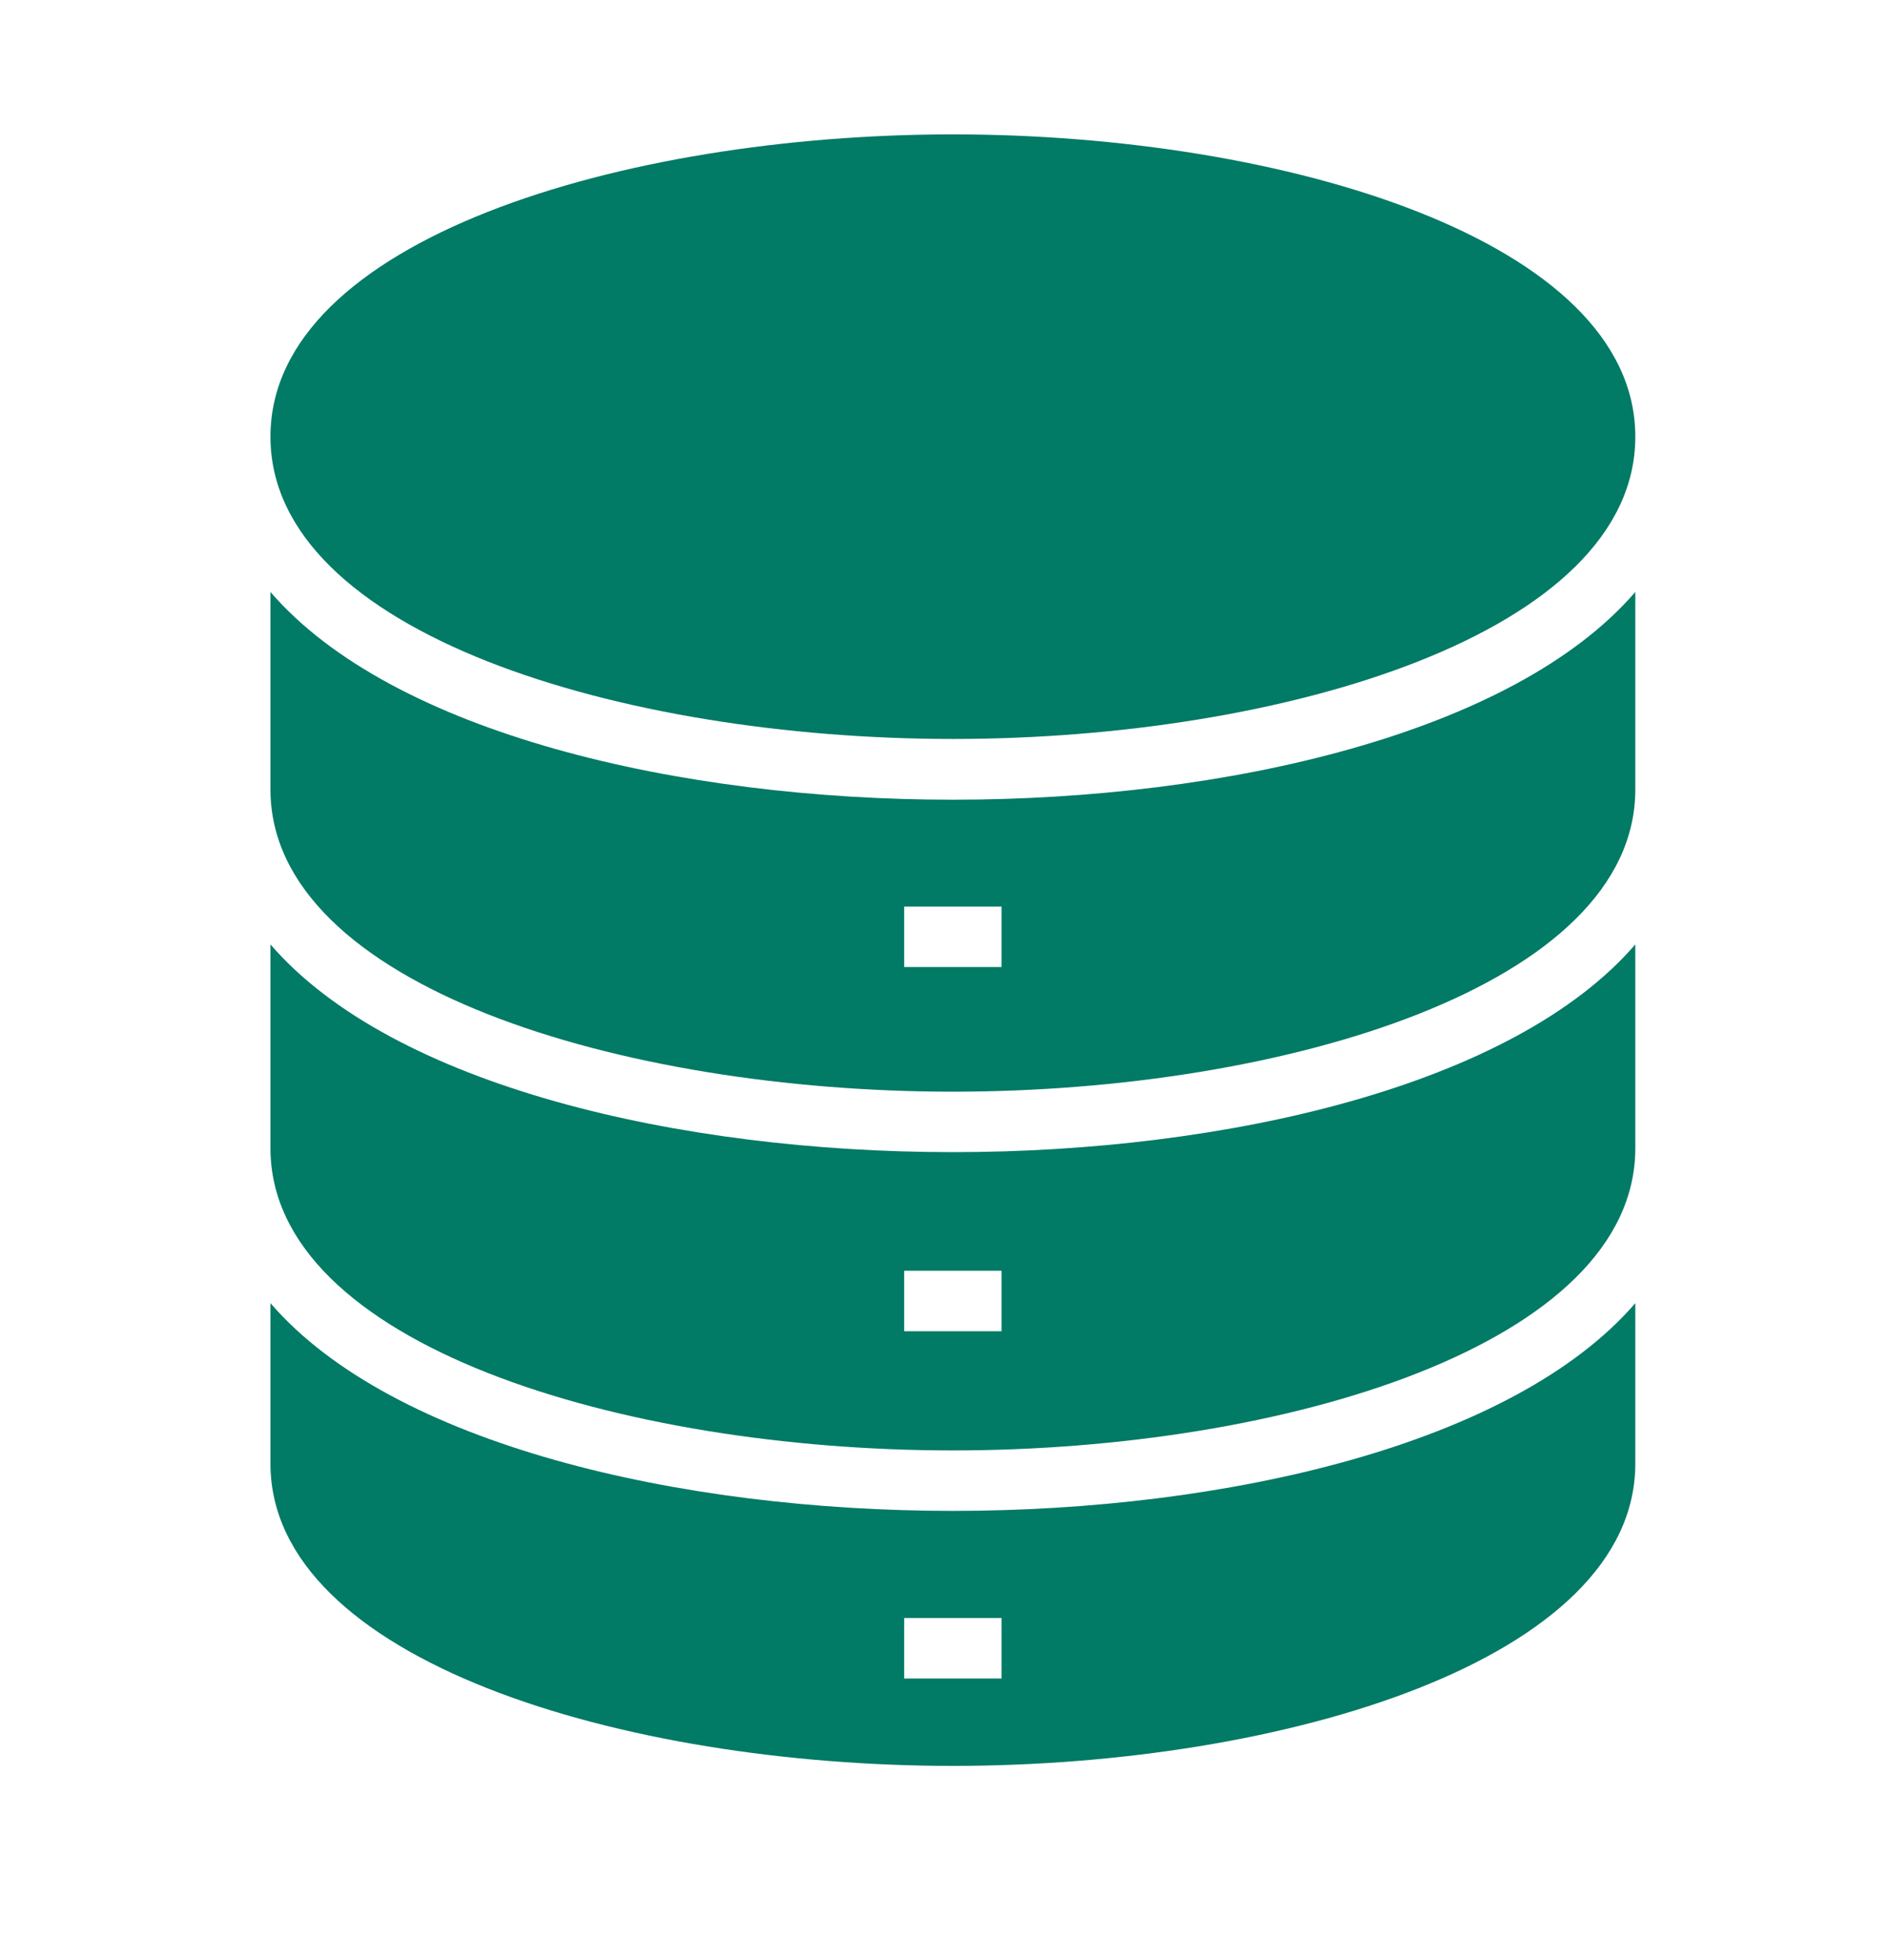
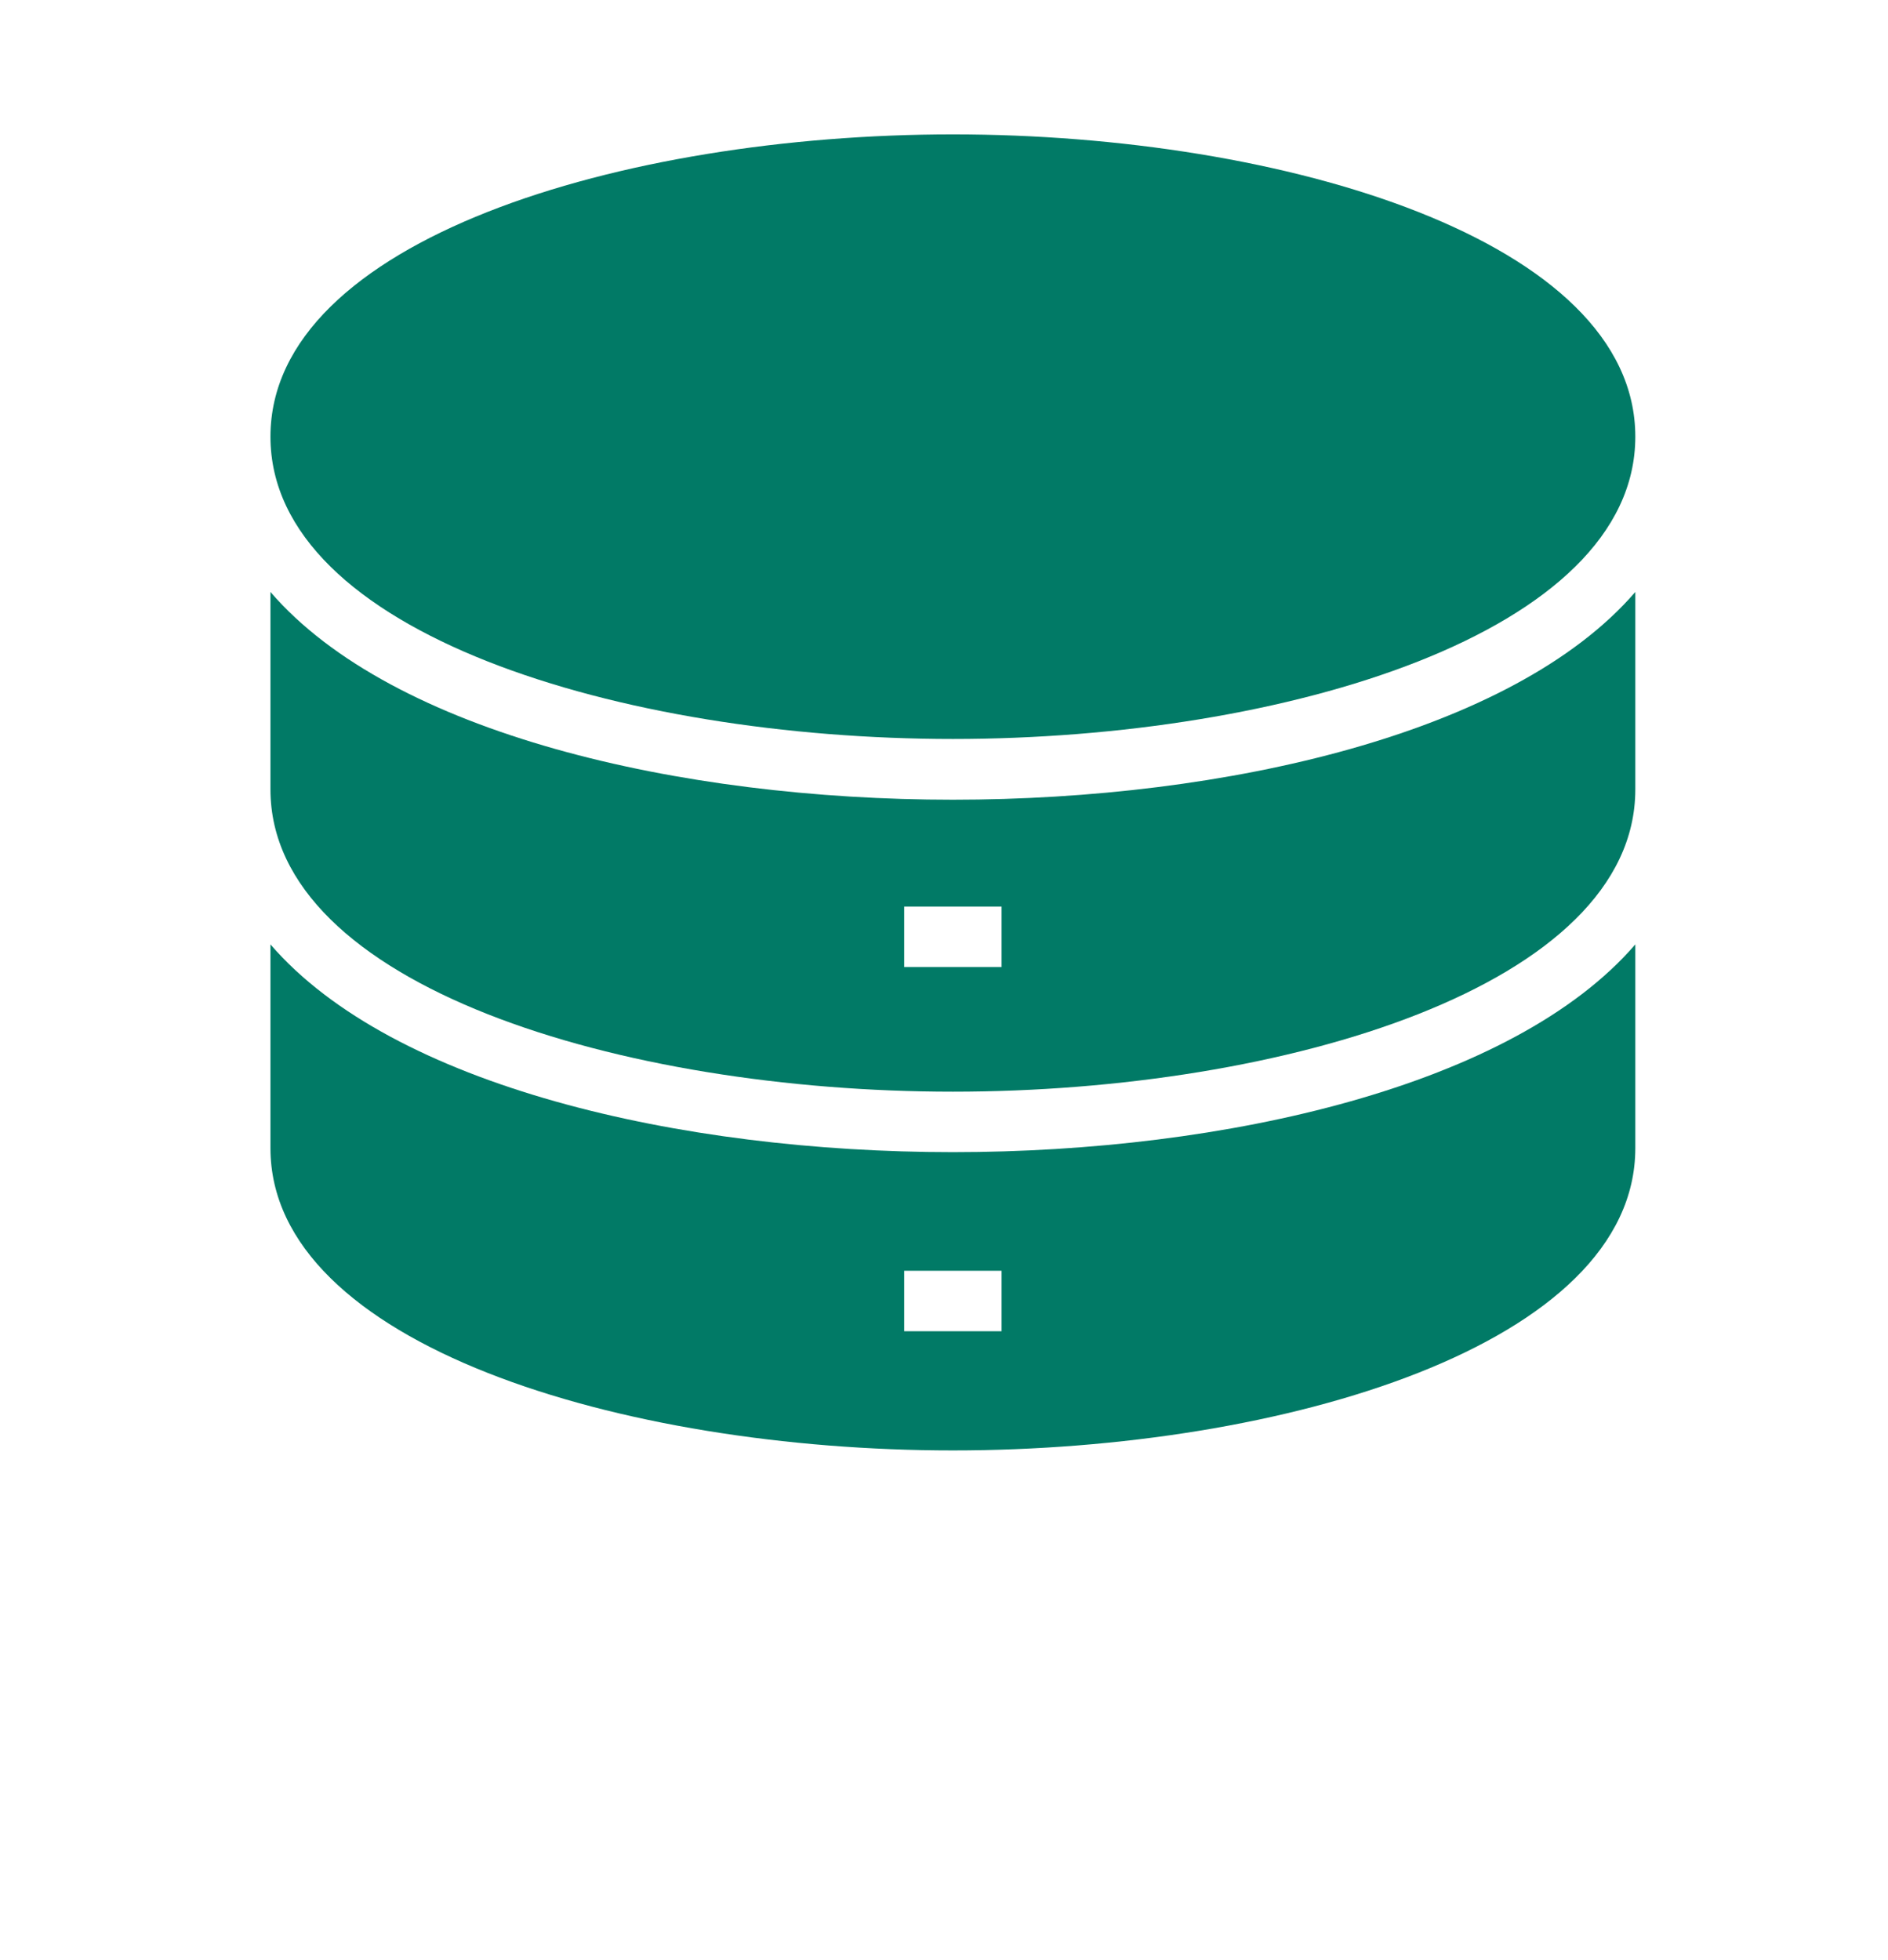
<svg xmlns="http://www.w3.org/2000/svg" id="Layer_2_copy" viewBox="0 0 65.9 68.4">
  <defs>
    <style>      .st0 {        fill: #017a66;      }    </style>
  </defs>
-   <path class="st0" d="M33.26,52.73c-9.52,0-19.56-2.31-23.82-7.25v5.6c0,6.85,12.27,10.55,23.82,10.55s23.82-3.7,23.82-10.55v-5.6c-4.26,4.94-14.31,7.25-23.82,7.25ZM34.96,58.58h-3.4v-2.11h3.4v2.11Z" />
  <path class="st0" d="M33.26,40.21c-9.52,0-19.56-2.31-23.82-7.25v7.11c0,6.85,12.27,10.55,23.82,10.55s23.82-3.7,23.82-10.55v-7.11c-4.26,4.94-14.31,7.25-23.82,7.25ZM34.96,46.46h-3.4v-2.11h3.4v2.11Z" />
  <path class="st0" d="M33.26,25.79c11.55,0,23.82-3.7,23.82-10.55s-12.27-10.55-23.82-10.55-23.82,3.7-23.82,10.55,12.27,10.55,23.82,10.55Z" />
  <path class="st0" d="M33.26,27.91c-9.52,0-19.56-2.31-23.82-7.25v6.89c0,6.85,12.27,10.55,23.82,10.55s23.82-3.7,23.82-10.55v-6.89c-4.26,4.94-14.31,7.25-23.82,7.25ZM34.96,33.75h-3.4v-2.11h3.4v2.11Z" />
</svg>